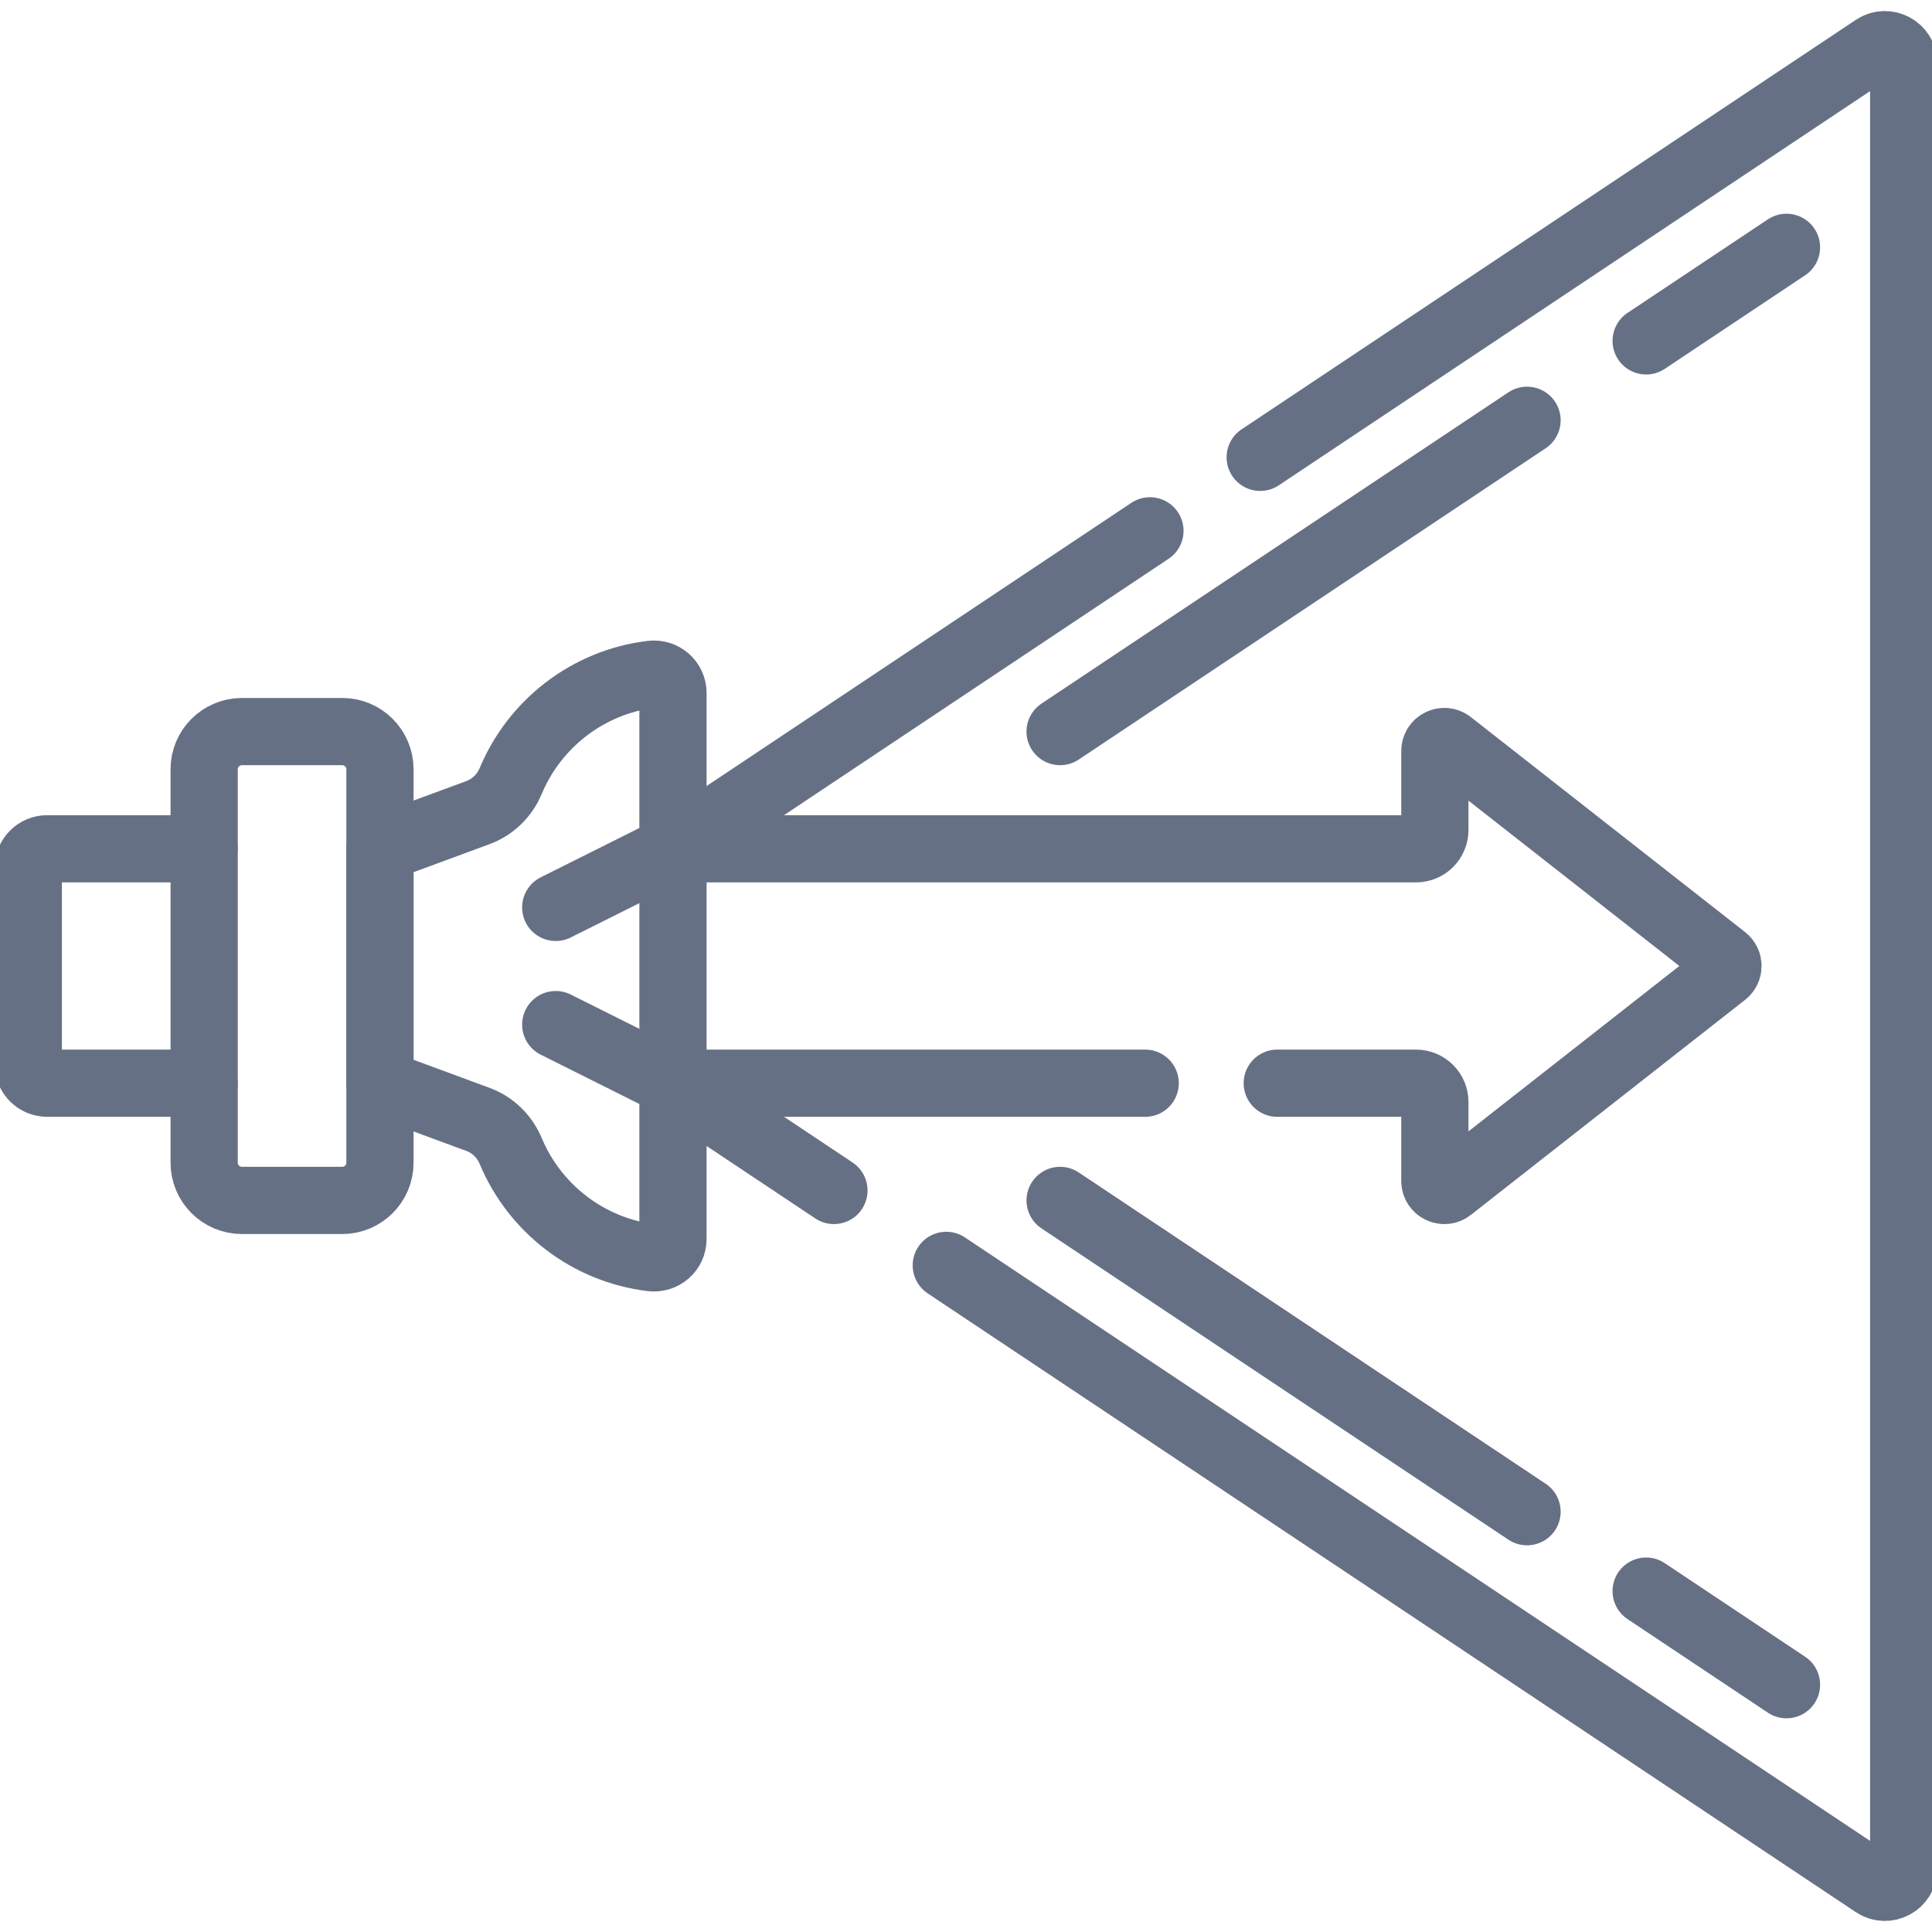
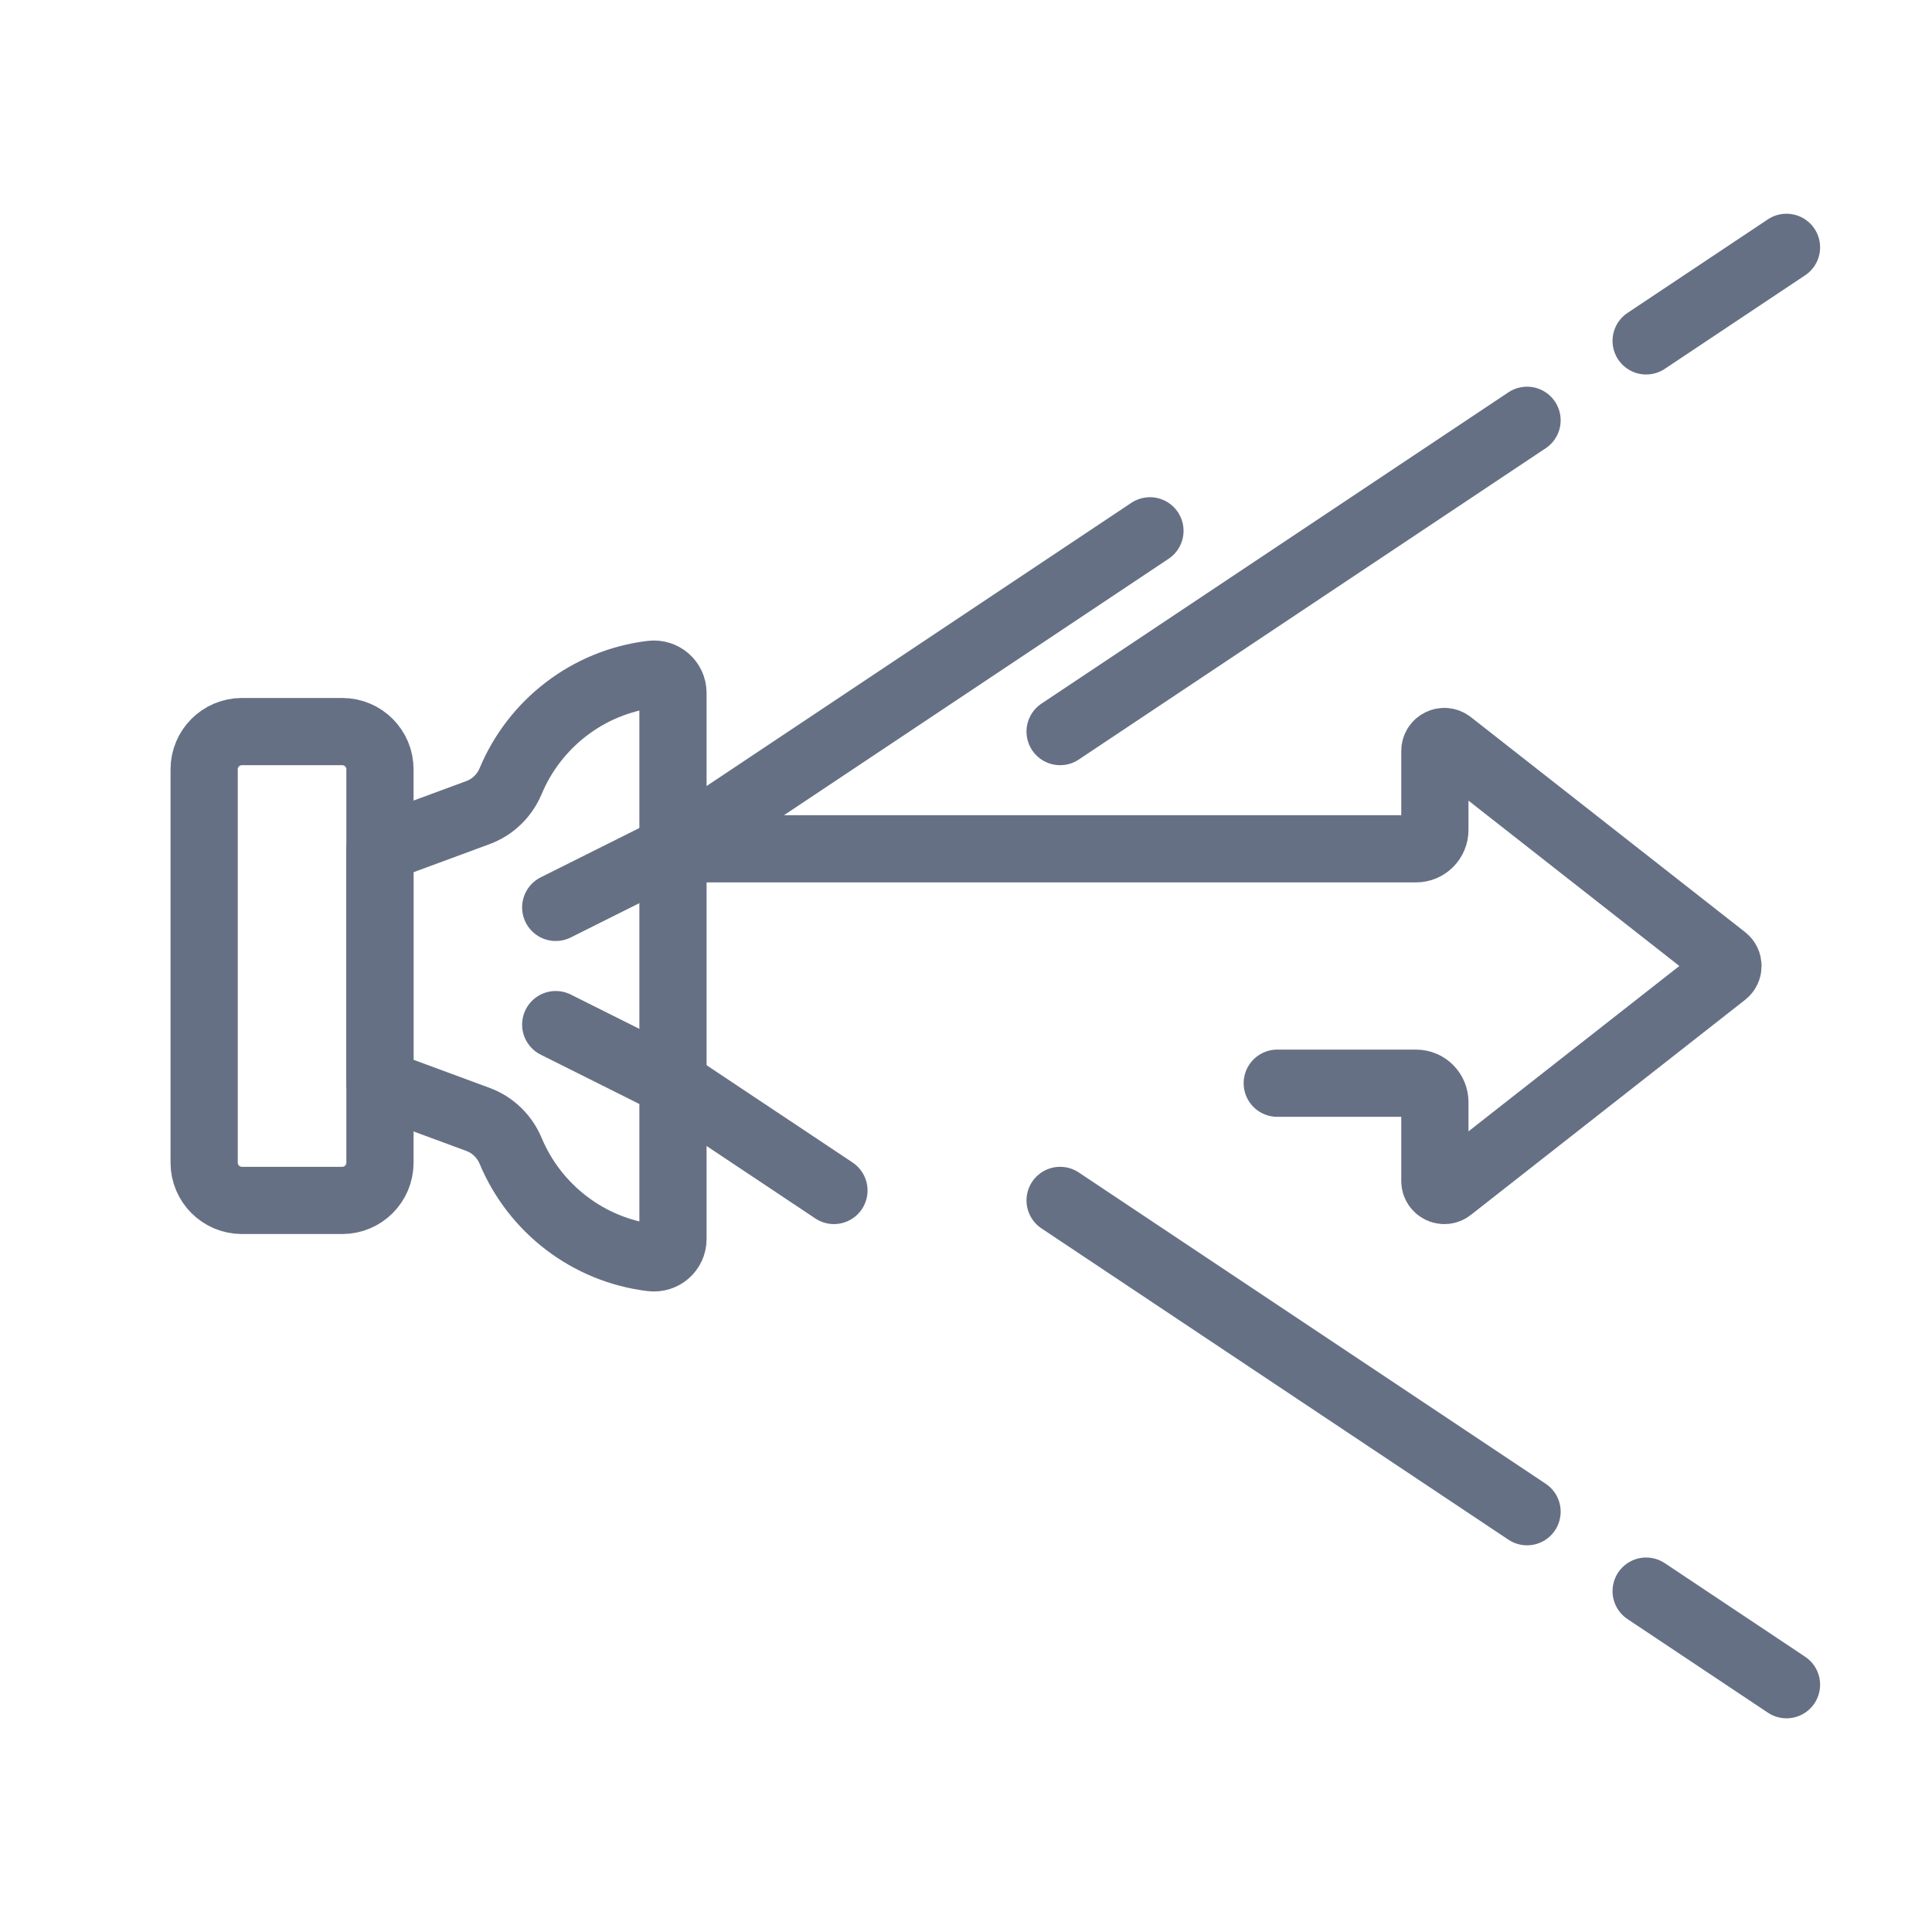
<svg xmlns="http://www.w3.org/2000/svg" width="48" height="48" viewBox="0 0 48 48" fill="none">
  <g clip-path="url(#clip0_3410_11779)">
    <path d="M20.719 29.577L16.721 26.912" stroke="#667085" stroke-width="1.67" stroke-miterlimit="10" stroke-linecap="round" stroke-linejoin="round" />
-     <path d="M31.309 11.362L46.569 1.189C46.88 0.981 47.297 1.205 47.297 1.579V46.421C47.297 46.795 46.88 47.019 46.569 46.811L23.51 31.438" stroke="#667085" stroke-width="1.67" stroke-miterlimit="10" stroke-linecap="round" stroke-linejoin="round" />
    <path d="M16.721 21.088L28.57 13.188" stroke="#667085" stroke-width="1.67" stroke-miterlimit="10" stroke-linecap="round" stroke-linejoin="round" />
    <path d="M44.385 6.145L40.898 8.469" stroke="#667085" stroke-width="1.67" stroke-miterlimit="10" stroke-linecap="round" stroke-linejoin="round" />
    <path d="M37.939 10.442L26.338 18.176" stroke="#667085" stroke-width="1.67" stroke-miterlimit="10" stroke-linecap="round" stroke-linejoin="round" />
    <path d="M31.733 26.912H35.181C35.44 26.912 35.649 27.122 35.649 27.381V29.342C35.649 29.538 35.875 29.648 36.028 29.527L42.841 24.184C42.961 24.09 42.961 23.909 42.841 23.815L36.028 18.473C35.875 18.352 35.649 18.462 35.649 18.657V20.619C35.649 20.878 35.44 21.088 35.181 21.088H16.721" stroke="#667085" stroke-width="1.67" stroke-miterlimit="10" stroke-linecap="round" stroke-linejoin="round" />
-     <path d="M16.721 26.912H28.452" stroke="#667085" stroke-width="1.67" stroke-miterlimit="10" stroke-linecap="round" stroke-linejoin="round" />
-     <path d="M5.071 26.912H1.172C0.913 26.912 0.703 26.702 0.703 26.443V21.557C0.703 21.298 0.913 21.088 1.172 21.088H5.071" stroke="#667085" stroke-width="1.67" stroke-miterlimit="10" stroke-linecap="round" stroke-linejoin="round" />
    <path d="M6.01 29.824H8.503C9.021 29.824 9.44 29.404 9.44 28.887V19.113C9.44 18.596 9.021 18.176 8.503 18.176H6.01C5.492 18.176 5.072 18.596 5.072 19.113V28.887C5.072 29.404 5.492 29.824 6.01 29.824Z" stroke="#667085" stroke-width="1.67" stroke-miterlimit="10" stroke-linecap="round" stroke-linejoin="round" />
    <path d="M16.189 16.752C14.605 16.943 13.282 17.983 12.688 19.404C12.536 19.767 12.244 20.053 11.874 20.189L9.439 21.088V26.912L11.874 27.811C12.244 27.947 12.536 28.233 12.688 28.596C13.282 30.017 14.605 31.056 16.189 31.248C16.471 31.282 16.72 31.067 16.72 30.783V17.217C16.72 16.933 16.47 16.718 16.189 16.752Z" stroke="#667085" stroke-width="1.67" stroke-miterlimit="10" stroke-linecap="round" stroke-linejoin="round" />
    <path d="M13.807 22.544L16.719 21.088" stroke="#667085" stroke-width="1.67" stroke-miterlimit="10" stroke-linecap="round" stroke-linejoin="round" />
    <path d="M13.807 25.456L16.719 26.912" stroke="#667085" stroke-width="1.67" stroke-miterlimit="10" stroke-linecap="round" stroke-linejoin="round" />
    <path d="M44.385 41.856L40.898 39.531" stroke="#667085" stroke-width="1.67" stroke-miterlimit="10" stroke-linecap="round" stroke-linejoin="round" />
    <path d="M37.939 37.558L26.338 29.824" stroke="#667085" stroke-width="1.67" stroke-miterlimit="10" stroke-linecap="round" stroke-linejoin="round" />
  </g>
  <defs>
    <clipPath id="clip0_3410_11779">
      <rect width="48" height="48" fill="white" />
    </clipPath>
  </defs>
</svg>